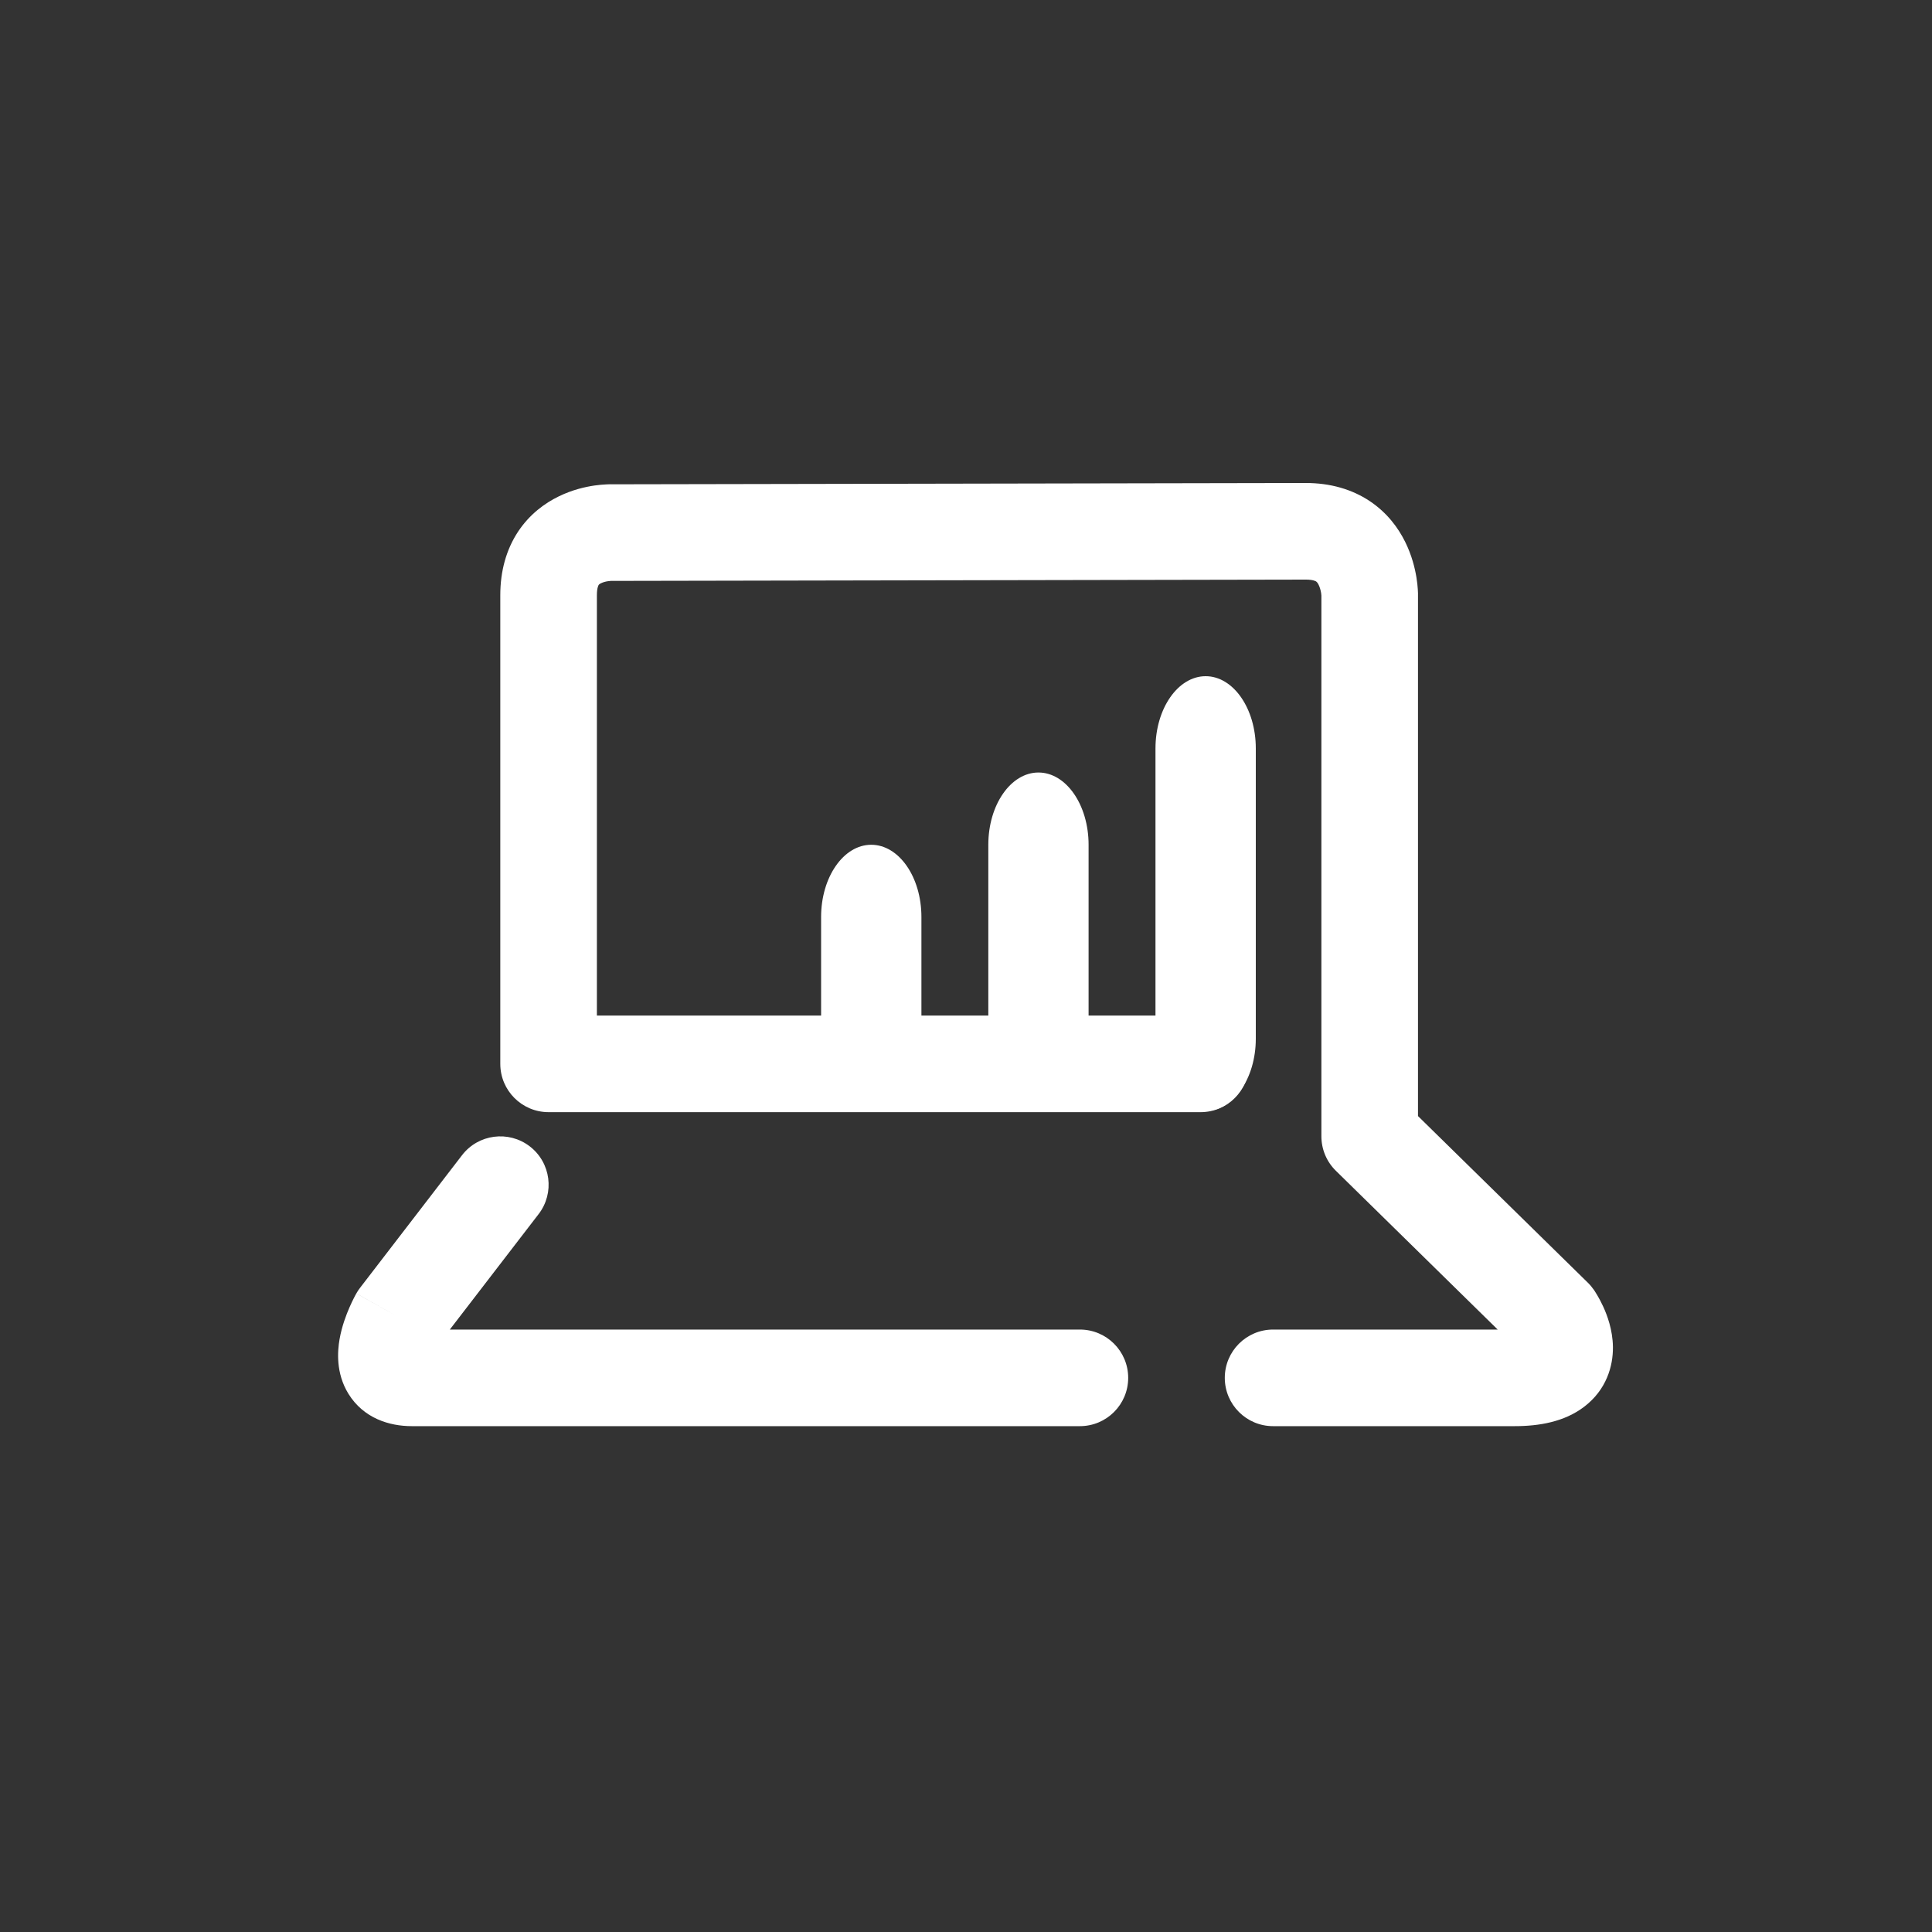
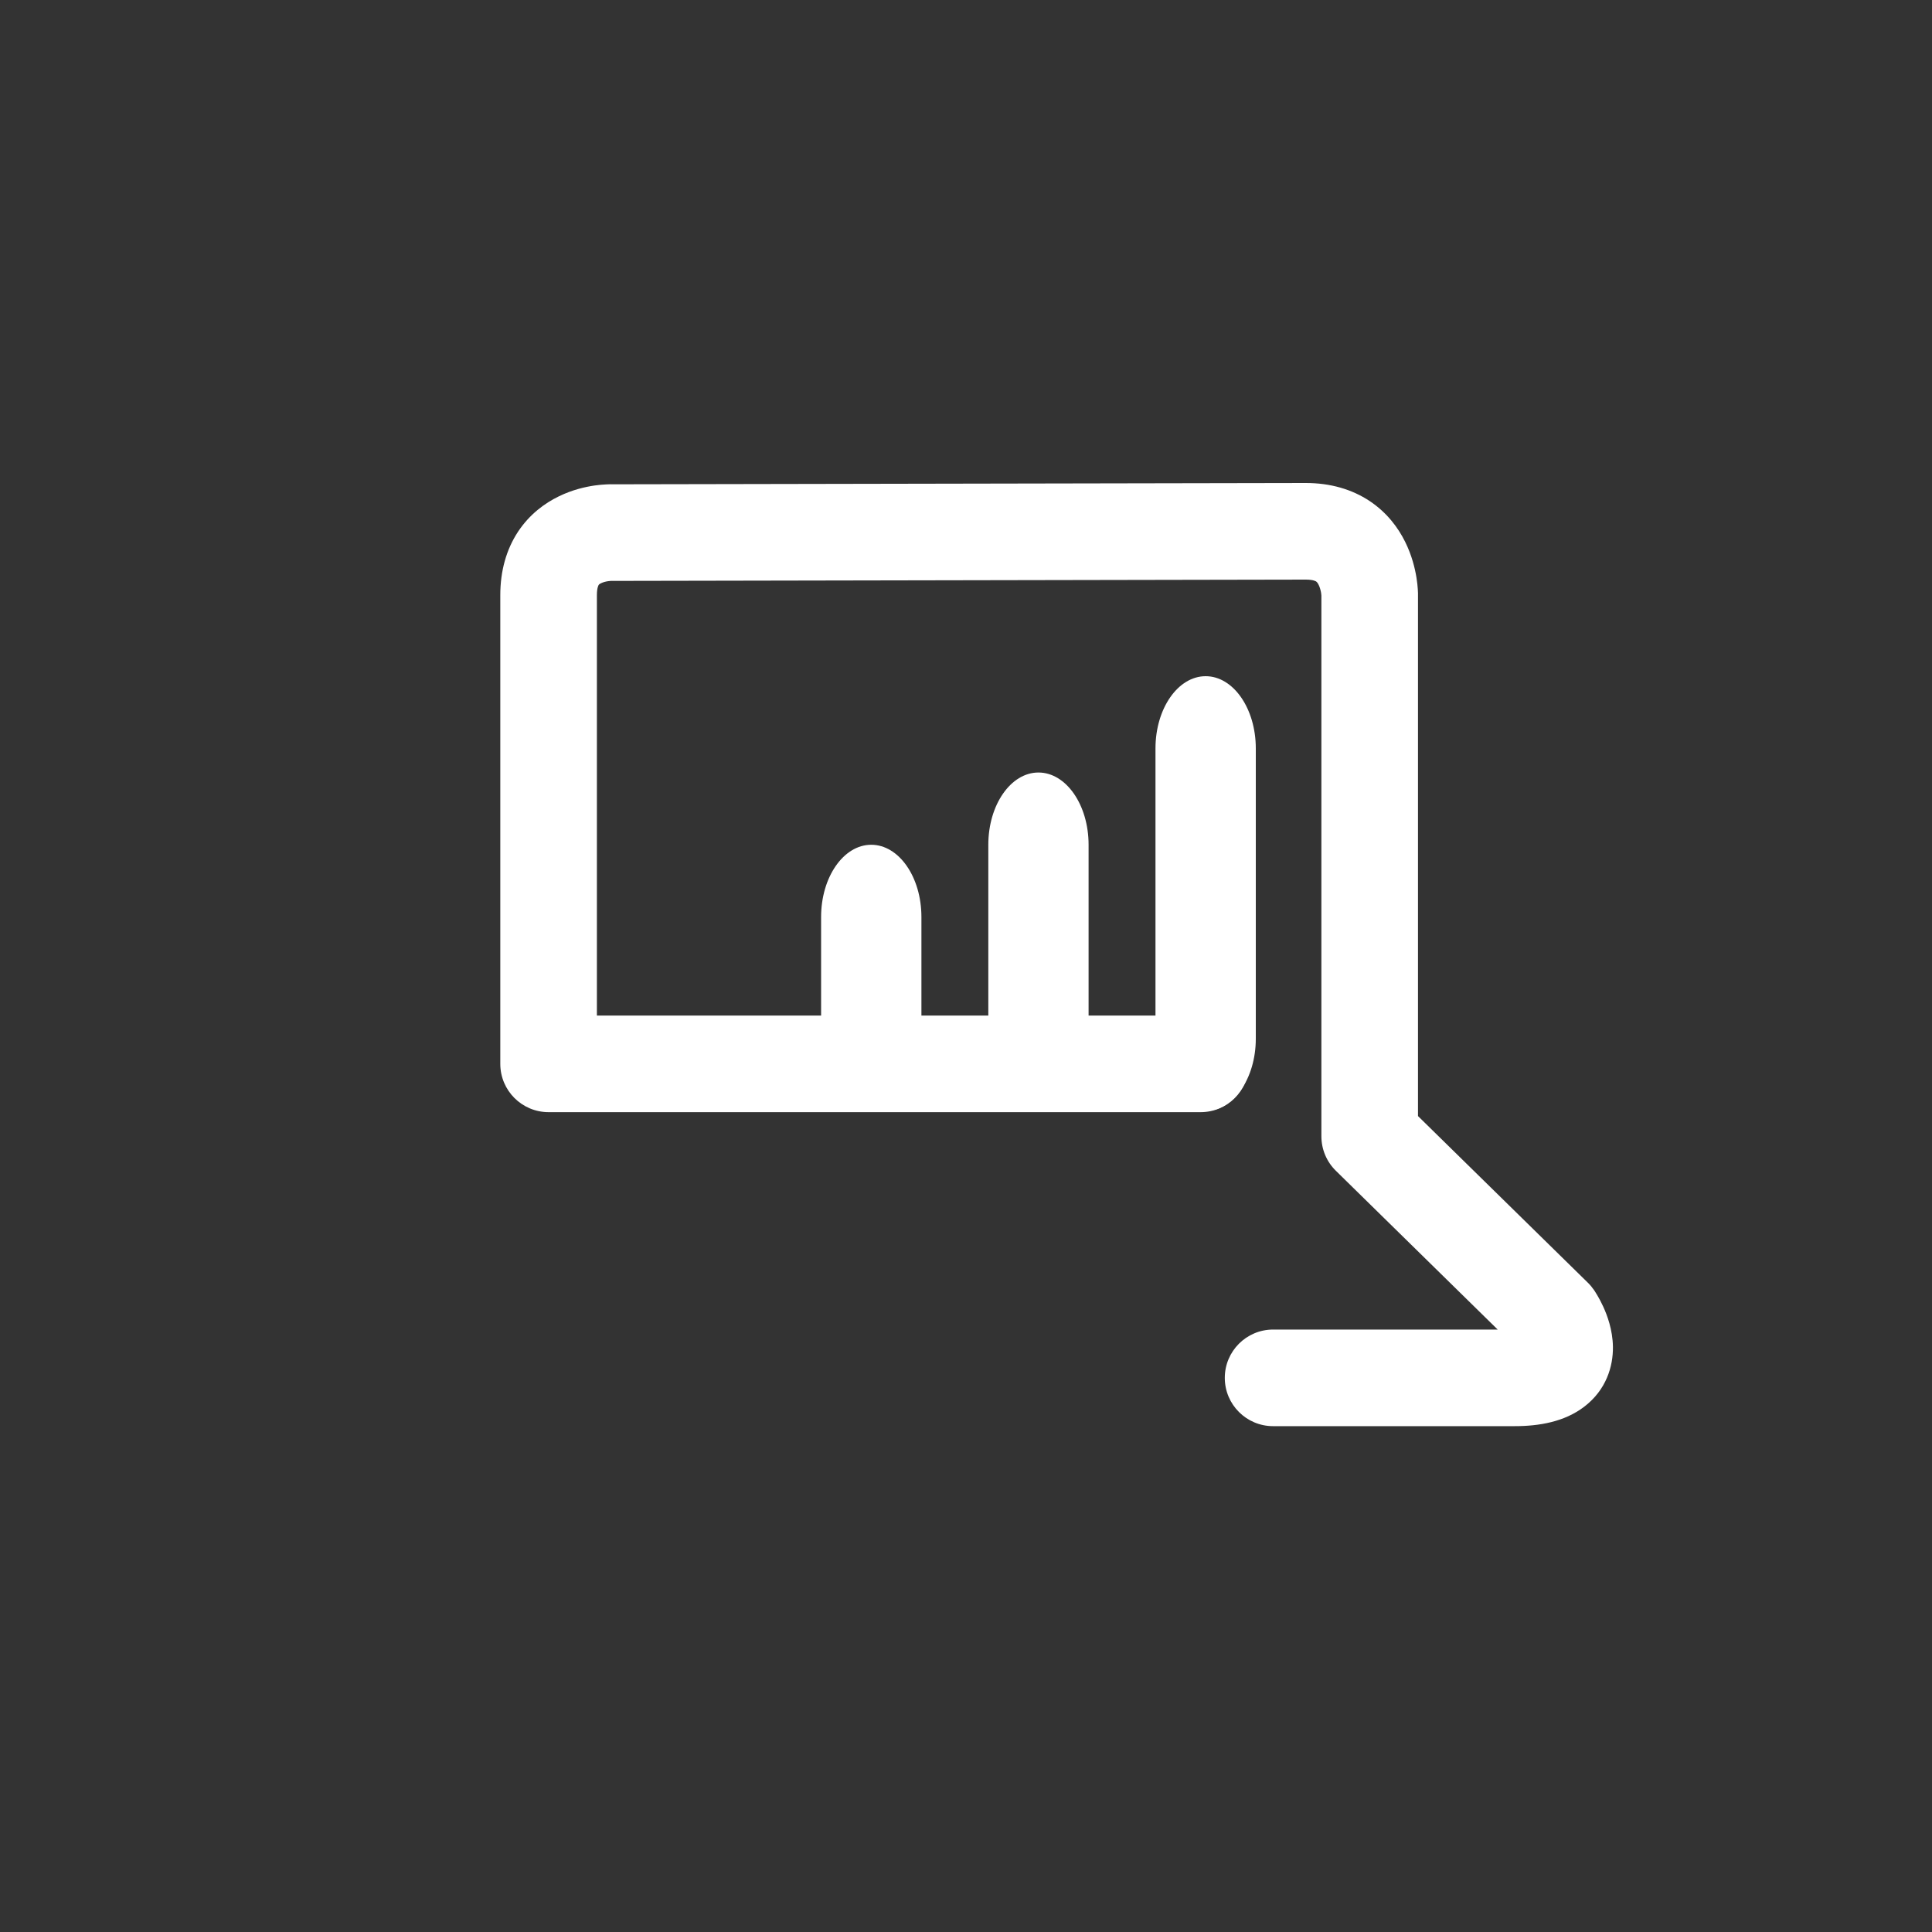
<svg xmlns="http://www.w3.org/2000/svg" width="40" height="40" viewBox="0 0 40 40" fill="none">
  <rect x="0" y="0" width="40" height="40" fill="#333333" stroke="none" />
-   <path fill-rule="evenodd" clip-rule="evenodd" d="M10.968 23.734C11.406 24.071 11.488 24.699 11.151 25.137L9.313 27.527H22.358C22.91 27.527 23.358 27.975 23.358 28.527C23.358 29.079 22.91 29.527 22.358 29.527H8.525C8.063 29.527 7.527 29.366 7.212 28.854C6.948 28.423 6.989 27.965 7.03 27.728C7.077 27.459 7.169 27.22 7.236 27.067C7.271 26.987 7.304 26.919 7.329 26.87C7.342 26.845 7.353 26.825 7.361 26.809L7.372 26.79L7.376 26.783L7.377 26.78L7.378 26.779C7.378 26.778 7.378 26.778 8.248 27.271L7.378 26.778C7.401 26.737 7.427 26.698 7.456 26.661L9.566 23.917C9.902 23.48 10.53 23.398 10.968 23.734Z" fill="white" />
  <path fill-rule="evenodd" clip-rule="evenodd" d="M27.036 10C27.542 10 27.989 10.129 28.358 10.374C28.721 10.616 28.95 10.931 29.091 11.216C29.231 11.497 29.295 11.766 29.326 11.956C29.342 12.053 29.35 12.137 29.354 12.2C29.356 12.231 29.357 12.258 29.358 12.28L29.358 12.308L29.358 12.319L29.358 12.322L29.358 12.324L29.358 23.107L32.877 26.559C32.924 26.605 32.966 26.656 33.003 26.71L32.176 27.273C33.003 26.71 33.003 26.71 33.003 26.71L33.004 26.712L33.005 26.713L33.008 26.717L33.014 26.726L33.029 26.75C33.041 26.769 33.056 26.793 33.073 26.822C33.106 26.878 33.149 26.957 33.193 27.052C33.272 27.224 33.389 27.528 33.394 27.886C33.399 28.286 33.258 28.777 32.795 29.128C32.389 29.436 31.871 29.527 31.358 29.527H26.358C25.806 29.527 25.358 29.079 25.358 28.527C25.358 27.975 25.806 27.527 26.358 27.527H31.008L27.658 24.24C27.466 24.052 27.358 23.795 27.358 23.526V12.333C27.358 12.332 27.358 12.332 27.358 12.331C27.358 12.322 27.356 12.302 27.352 12.275C27.342 12.217 27.325 12.156 27.3 12.106C27.278 12.061 27.259 12.046 27.25 12.039C27.244 12.036 27.192 12 27.037 12C27.037 12 27.037 12 27.037 12L12.656 12.027C12.653 12.027 12.65 12.027 12.646 12.026C12.646 12.027 12.646 12.027 12.645 12.027C12.637 12.027 12.619 12.028 12.595 12.032C12.541 12.039 12.486 12.054 12.444 12.075C12.406 12.093 12.398 12.106 12.395 12.11C12.393 12.114 12.385 12.126 12.377 12.155C12.368 12.184 12.358 12.237 12.358 12.322V21.026H24.858C25.41 21.026 25.858 21.474 25.858 22.026C25.858 22.579 25.41 23.026 24.858 23.026H11.358C10.806 23.026 10.358 22.579 10.358 22.026V12.322C10.358 11.82 10.483 11.376 10.726 11.007C10.967 10.644 11.282 10.416 11.569 10.277C11.85 10.139 12.119 10.08 12.308 10.052C12.405 10.038 12.489 10.032 12.552 10.029C12.583 10.027 12.61 10.027 12.632 10.026L12.66 10.027L27.036 10Z" fill="white" />
  <path fill-rule="evenodd" clip-rule="evenodd" d="M24.962 14C25.535 14 26 14.67 26 15.495V21.505C26 22.33 25.535 23 24.962 23C24.388 23 23.923 22.33 23.923 21.505V15.495C23.923 14.67 24.388 14 24.962 14ZM21.5 15.994C22.073 15.994 22.538 16.664 22.538 17.49V21.505C22.538 22.33 22.073 23 21.5 23C20.927 23 20.462 22.33 20.462 21.505V17.49C20.462 16.664 20.927 15.994 21.5 15.994ZM18.038 17.49C18.612 17.49 19.077 18.159 19.077 18.985V21.505C19.077 22.33 18.612 23 18.038 23C17.465 23 17 22.33 17 21.505V18.985C17 18.159 17.465 17.49 18.038 17.49Z" fill="white" />
</svg>